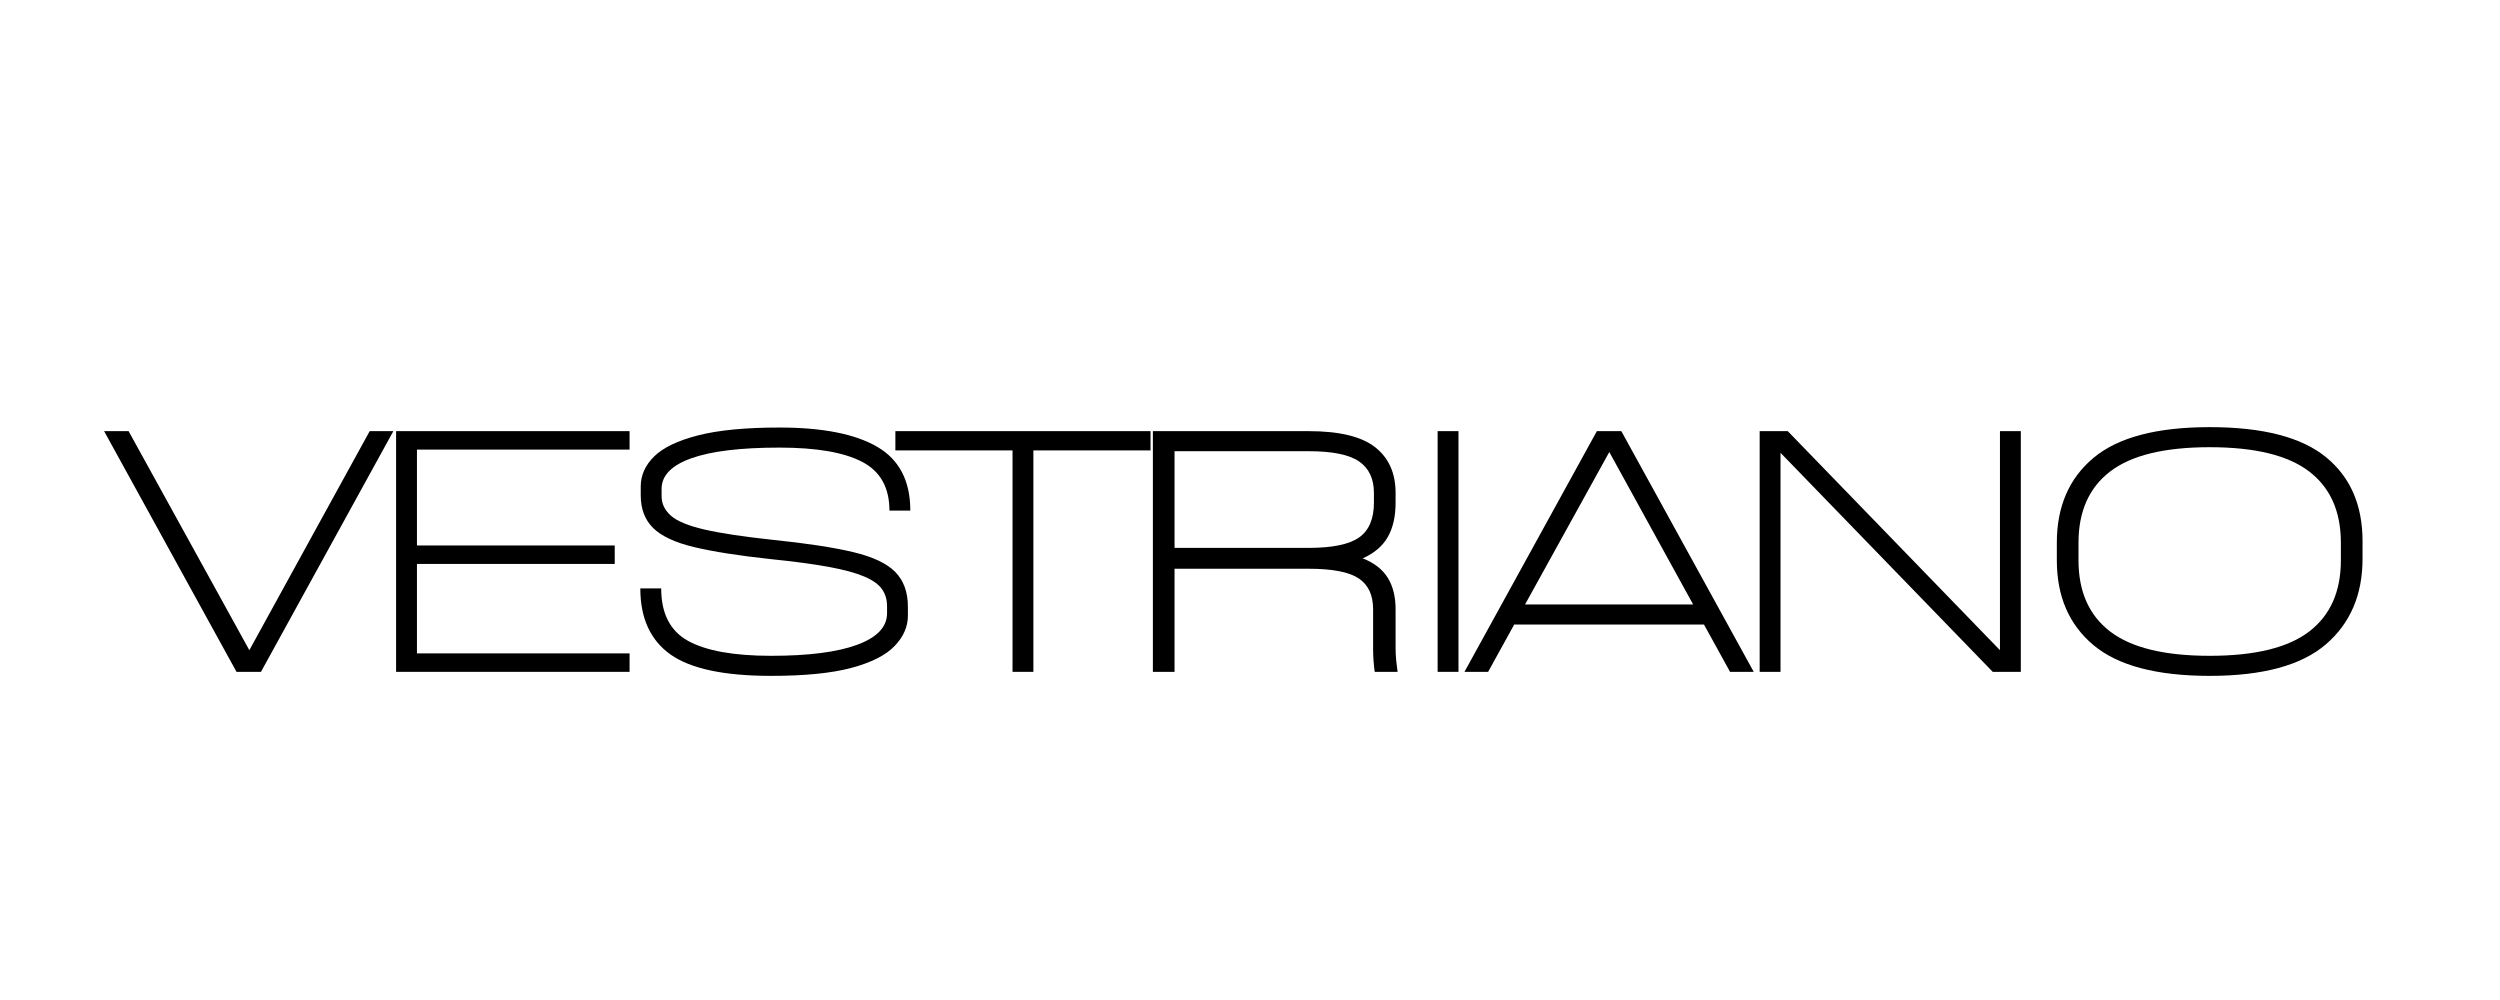
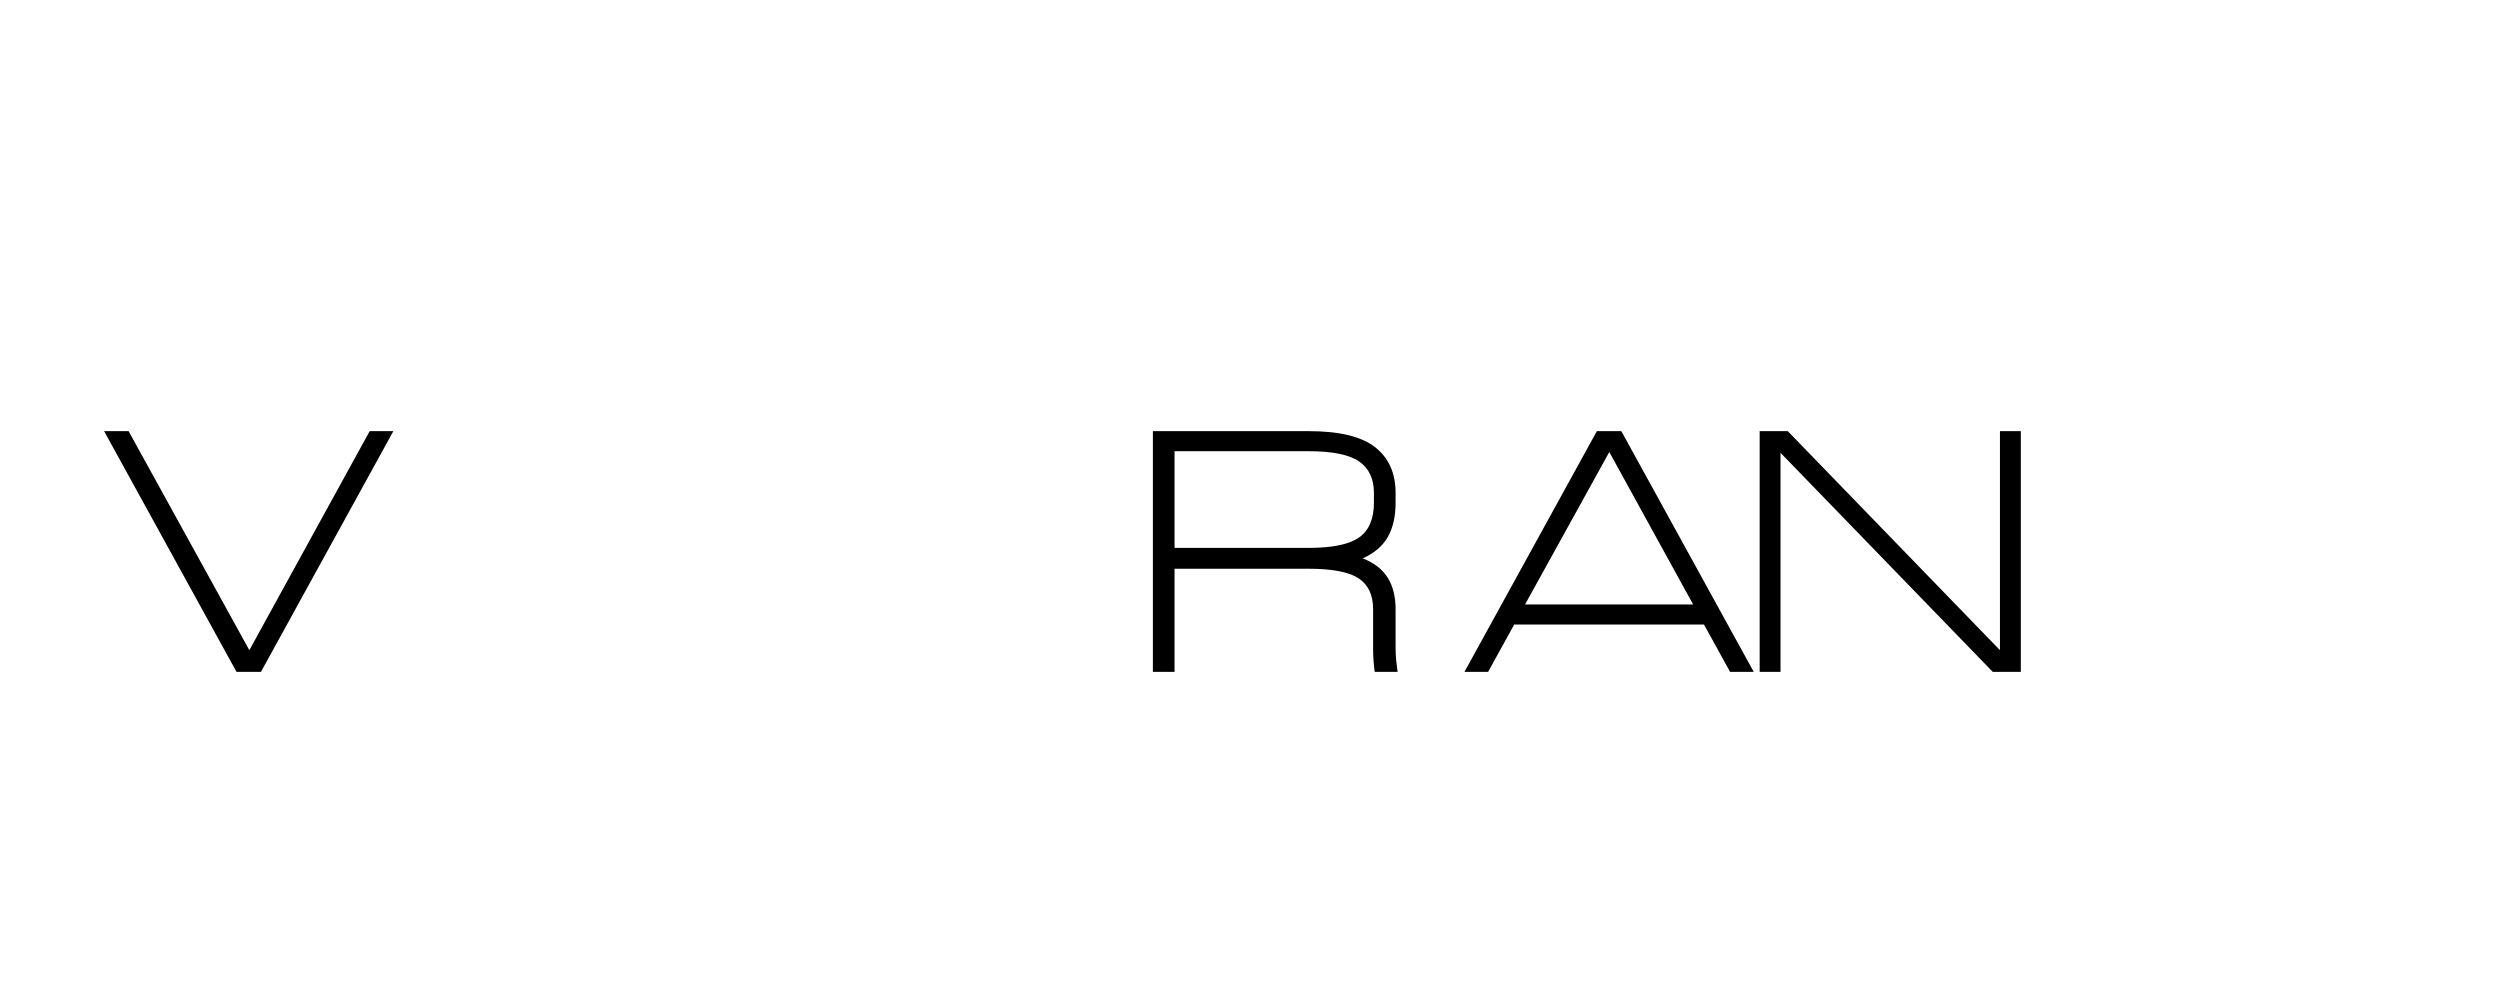
<svg xmlns="http://www.w3.org/2000/svg" version="1.0" preserveAspectRatio="xMidYMid meet" height="1000" viewBox="0 0 1874.88 750" zoomAndPan="magnify" width="2500">
  <defs>
    <g />
  </defs>
  <g fill-opacity="1" fill="#000000">
    <g transform="translate(78.926, 503.886)">
      <g>
        <path d="M 198.281 -180.531 L 216.031 -180.531 L 116.734 0 L 98.391 0 L -0.906 -180.531 L 17.453 -180.531 L 108.016 -16.25 Z M 198.281 -180.531" />
      </g>
    </g>
  </g>
  <g fill-opacity="1" fill="#000000">
    <g transform="translate(259.7, 503.886)">
      <g>
-         <path d="M 212.422 -166.688 L 52.953 -166.688 L 52.953 -94.781 L 201.281 -94.781 L 201.281 -80.938 L 52.953 -80.938 L 52.953 -13.844 L 212.422 -13.844 L 212.422 0 L 37.312 0 L 37.312 -180.531 L 212.422 -180.531 Z M 212.422 -166.688" />
-       </g>
+         </g>
    </g>
  </g>
  <g fill-opacity="1" fill="#000000">
    <g transform="translate(456.115, 503.886)">
      <g>
-         <path d="M 210.906 -120.953 C 210.906 -138.203 204.086 -150.383 190.453 -157.5 C 176.816 -164.625 156.156 -168.188 128.469 -168.188 C 99.383 -168.188 77.367 -165.531 62.422 -160.219 C 47.484 -154.906 40.016 -147.234 40.016 -137.203 L 40.016 -131.781 C 40.016 -126.164 42.32 -121.301 46.938 -117.188 C 51.551 -113.07 59.875 -109.609 71.906 -106.797 C 83.945 -103.992 101.195 -101.391 123.656 -98.984 C 148.926 -96.379 168.93 -93.32 183.672 -89.812 C 198.422 -86.301 208.953 -81.336 215.266 -74.922 C 221.586 -68.504 224.75 -59.773 224.75 -48.734 L 224.75 -42.125 C 224.75 -33.895 221.438 -26.32 214.812 -19.406 C 208.195 -12.488 197.414 -7.02 182.469 -3 C 167.531 1.008 147.426 3.016 122.156 3.016 C 86.852 3.016 61.676 -2.348 46.625 -13.078 C 31.582 -23.816 24.062 -40.316 24.062 -62.578 L 39.719 -62.578 C 39.719 -43.723 46.484 -30.582 60.016 -23.156 C 73.555 -15.738 94.27 -12.031 122.156 -12.031 C 150.238 -12.031 171.75 -14.785 186.688 -20.297 C 201.633 -25.816 209.109 -33.691 209.109 -43.922 L 209.109 -49.344 C 209.109 -54.156 207.852 -58.363 205.344 -61.969 C 202.844 -65.582 198.43 -68.742 192.109 -71.453 C 185.785 -74.16 176.957 -76.566 165.625 -78.672 C 154.289 -80.785 139.703 -82.742 121.859 -84.547 C 97.785 -87.148 78.629 -90.156 64.391 -93.562 C 50.148 -96.977 39.922 -101.742 33.703 -107.859 C 27.484 -113.984 24.375 -122.16 24.375 -132.391 L 24.375 -139 C 24.375 -147.426 27.734 -154.945 34.453 -161.562 C 41.172 -168.188 52.148 -173.453 67.391 -177.359 C 82.641 -181.273 103 -183.234 128.469 -183.234 C 160.77 -183.234 185.191 -178.414 201.734 -168.781 C 218.285 -159.156 226.562 -143.211 226.562 -120.953 Z M 210.906 -120.953" />
-       </g>
+         </g>
    </g>
  </g>
  <g fill-opacity="1" fill="#000000">
    <g transform="translate(672.384, 503.886)">
      <g>
-         <path d="M 190.453 -180.531 L 190.453 -166.078 L 102.594 -166.078 L 102.594 0 L 86.953 0 L 86.953 -166.078 L -0.906 -166.078 L -0.906 -180.531 Z M 190.453 -180.531" />
-       </g>
+         </g>
    </g>
  </g>
  <g fill-opacity="1" fill="#000000">
    <g transform="translate(827.289, 503.886)">
      <g>
        <path d="M 219.344 -18.047 C 219.344 -14.836 219.488 -11.727 219.781 -8.719 C 220.082 -5.719 220.438 -2.812 220.844 0 L 203.688 0 C 203.289 -2.812 202.988 -5.672 202.781 -8.578 C 202.582 -11.484 202.484 -14.238 202.484 -16.844 L 202.484 -46.938 C 202.484 -57.57 198.875 -65.297 191.656 -70.109 C 184.438 -74.922 171.898 -77.328 154.047 -77.328 L 53.562 -77.328 L 53.562 0 L 37.312 0 L 37.312 -180.531 L 154.047 -180.531 C 177.117 -180.531 193.77 -176.516 204 -168.484 C 214.227 -160.461 219.344 -149.031 219.344 -134.188 L 219.344 -126.969 C 219.344 -116.539 217.383 -107.914 213.469 -101.094 C 209.562 -94.27 203.297 -88.953 194.672 -85.141 C 203.297 -81.734 209.562 -76.867 213.469 -70.547 C 217.383 -64.234 219.344 -56.363 219.344 -46.938 Z M 53.562 -92.969 L 154.047 -92.969 C 171.898 -92.969 184.535 -95.57 191.953 -100.781 C 199.379 -106 203.094 -114.727 203.094 -126.969 L 203.094 -134.188 C 203.094 -144.82 199.379 -152.695 191.953 -157.812 C 184.535 -162.926 171.898 -165.484 154.047 -165.484 L 53.562 -165.484 Z M 53.562 -92.969" />
      </g>
    </g>
  </g>
  <g fill-opacity="1" fill="#000000">
    <g transform="translate(1040.851, 503.886)">
      <g>
-         <path d="M 37.312 0 L 37.312 -180.531 L 52.953 -180.531 L 52.953 0 Z M 37.312 0" />
-       </g>
+         </g>
    </g>
  </g>
  <g fill-opacity="1" fill="#000000">
    <g transform="translate(1096.791, 503.886)">
      <g>
        <path d="M 200.688 0 L 181.125 -35.5 L 38.812 -35.5 L 19.25 0 L 1.5 0 L 100.797 -180.531 L 119.141 -180.531 L 218.438 0 Z M 46.938 -50.547 L 173 -50.547 L 110.125 -164.875 Z M 46.938 -50.547" />
      </g>
    </g>
  </g>
  <g fill-opacity="1" fill="#000000">
    <g transform="translate(1282.378, 503.886)">
      <g>
        <path d="M 217.531 -180.531 L 233.172 -180.531 L 233.172 0 L 212.109 0 L 52.953 -164.281 L 52.953 0 L 37.312 0 L 37.312 -180.531 L 58.375 -180.531 L 217.531 -16.25 Z M 217.531 -180.531" />
      </g>
    </g>
  </g>
  <g fill-opacity="1" fill="#000000">
    <g transform="translate(1518.5, 503.886)">
      <g>
-         <path d="M 138.703 3.016 C 98.984 3.016 69.945 -4.656 51.594 -20 C 33.238 -35.352 24.062 -56.566 24.062 -83.641 L 24.062 -96.875 C 24.062 -123.957 33.238 -145.172 51.594 -160.516 C 69.945 -175.859 98.984 -183.531 138.703 -183.531 C 178.422 -183.531 207.457 -176.055 225.812 -161.109 C 244.164 -146.172 253.344 -125.16 253.344 -98.078 L 253.344 -84.844 C 253.344 -57.77 244.164 -36.359 225.812 -20.609 C 207.457 -4.859 178.422 3.016 138.703 3.016 Z M 138.703 -12.031 C 172.598 -12.031 197.469 -18.098 213.312 -30.234 C 229.164 -42.367 237.094 -60.172 237.094 -83.641 L 237.094 -96.875 C 237.094 -120.344 229.164 -138.145 213.312 -150.281 C 197.469 -162.414 172.598 -168.484 138.703 -168.484 C 104.805 -168.484 79.93 -162.414 64.078 -150.281 C 48.234 -138.145 40.312 -120.344 40.312 -96.875 L 40.312 -83.641 C 40.312 -60.172 48.234 -42.367 64.078 -30.234 C 79.93 -18.098 104.805 -12.031 138.703 -12.031 Z M 138.703 -12.031" />
-       </g>
+         </g>
    </g>
  </g>
</svg>